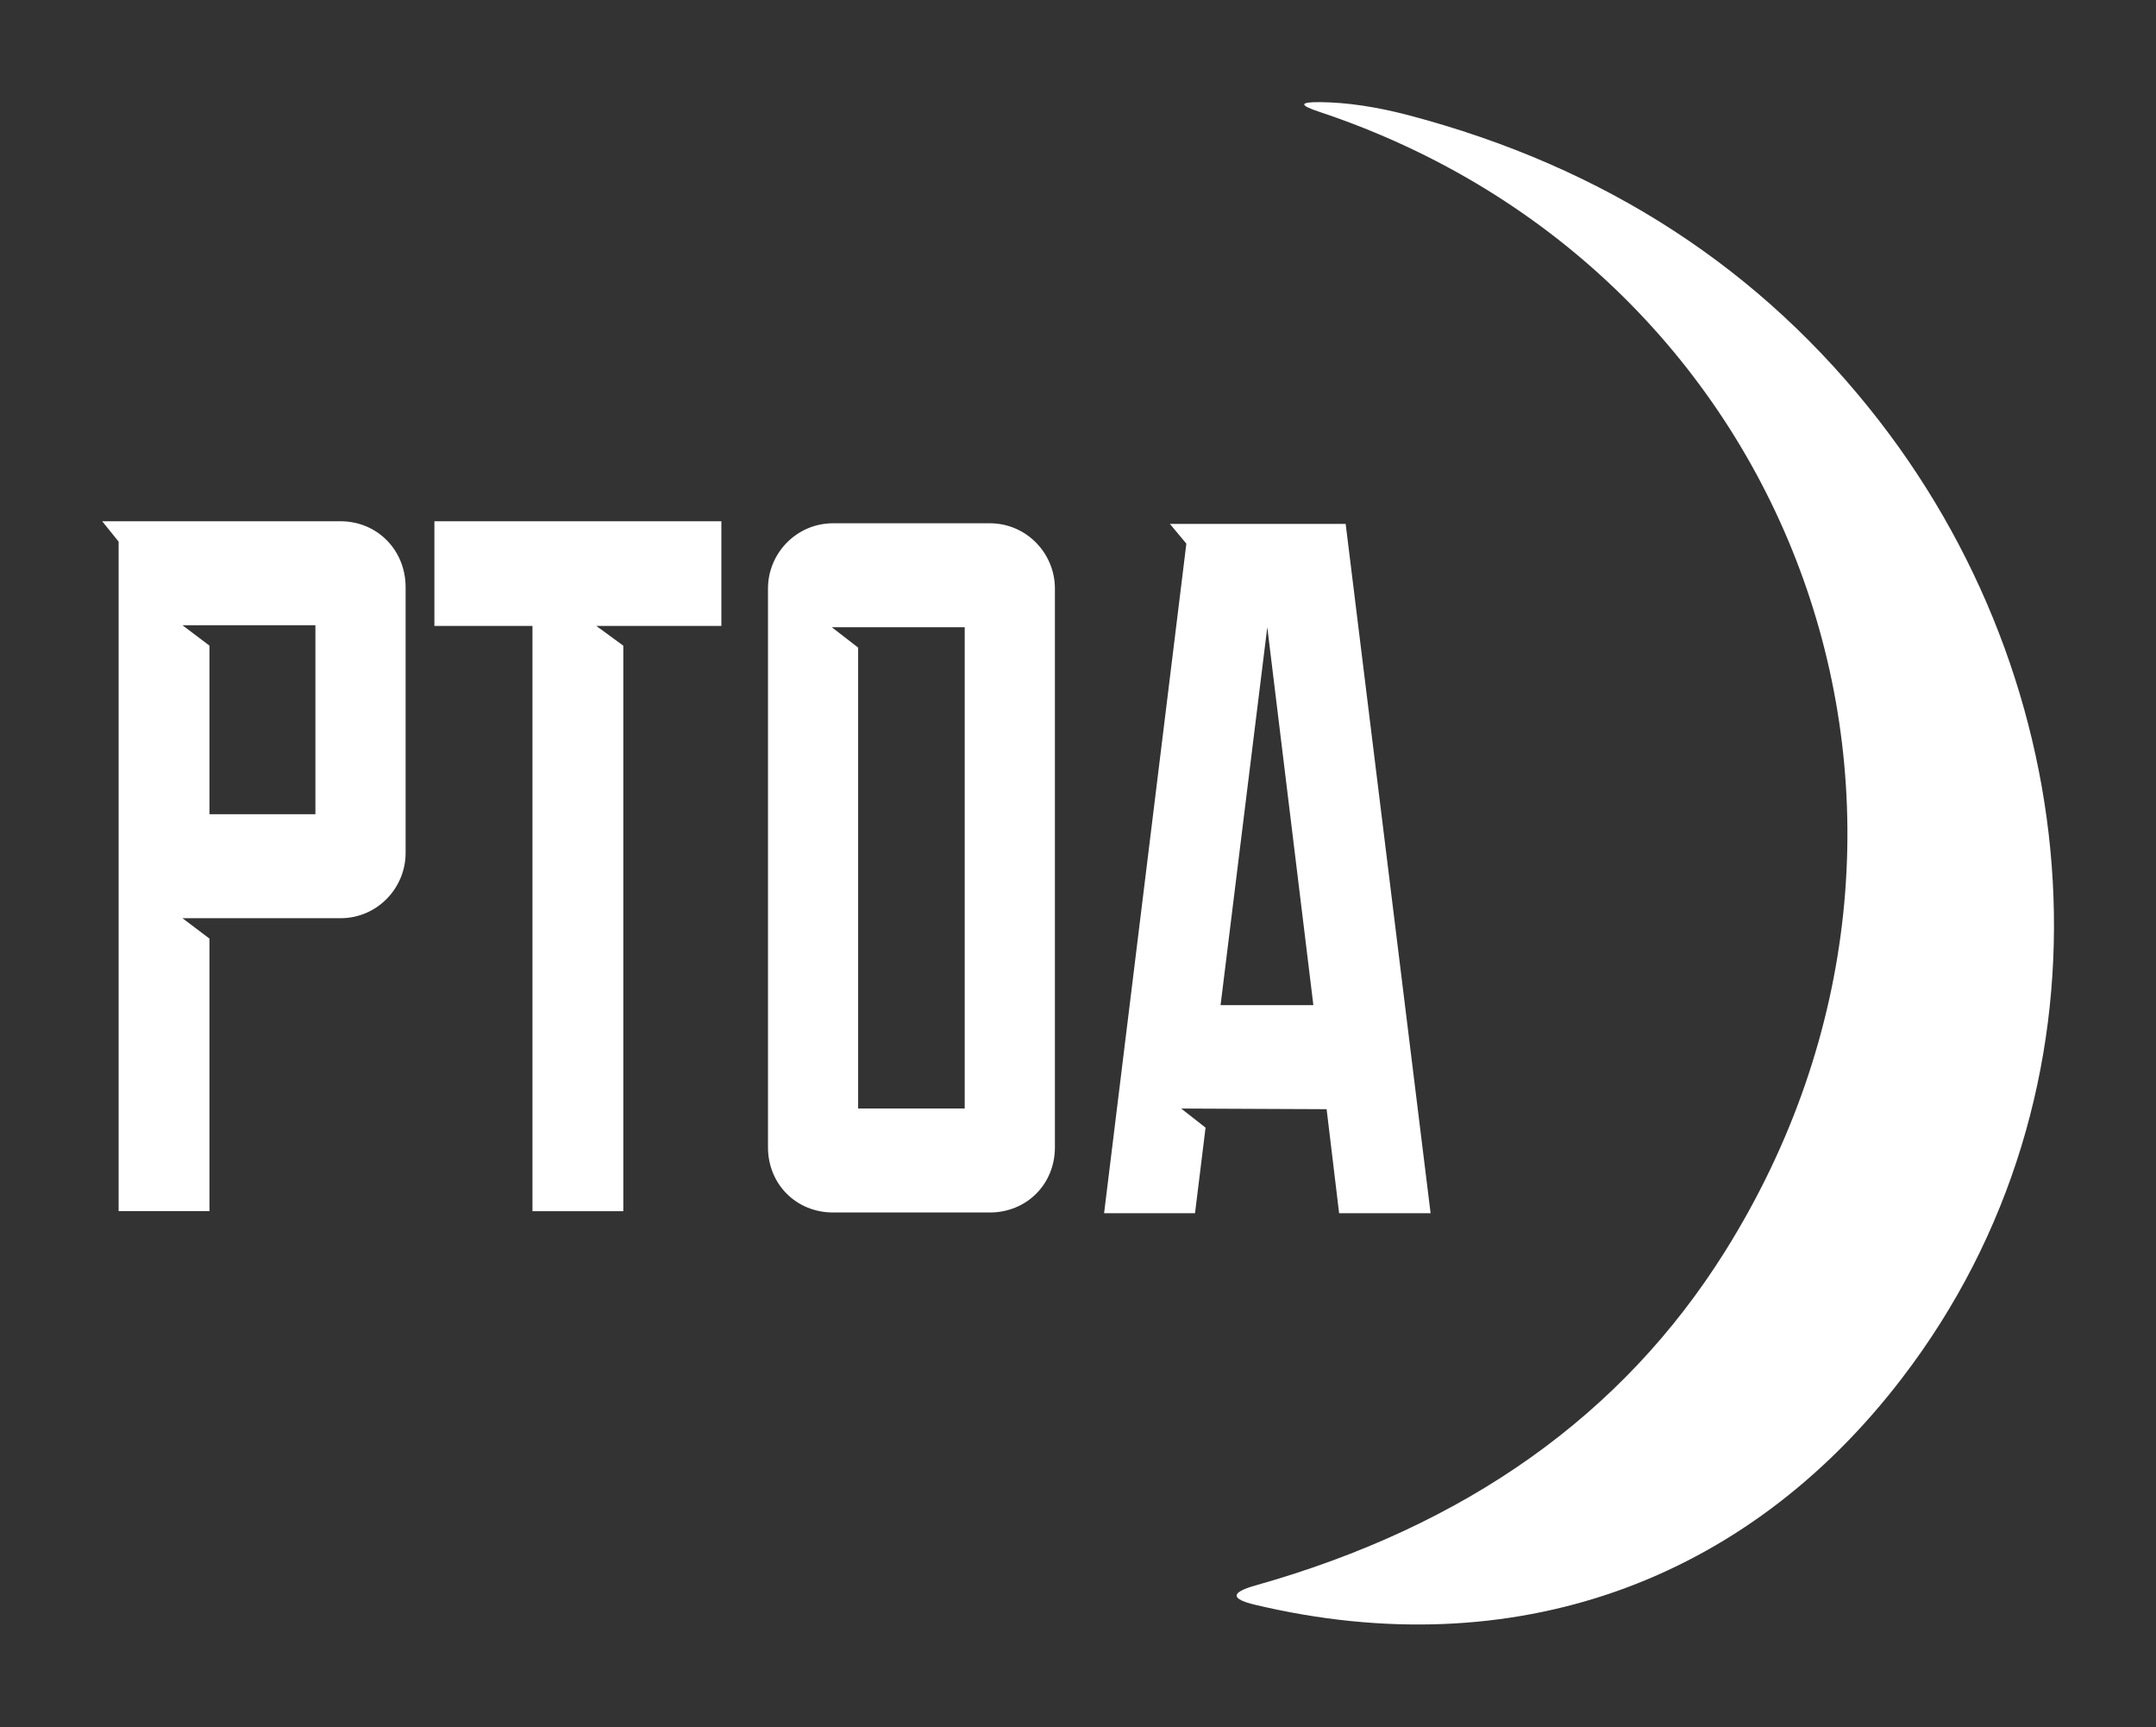
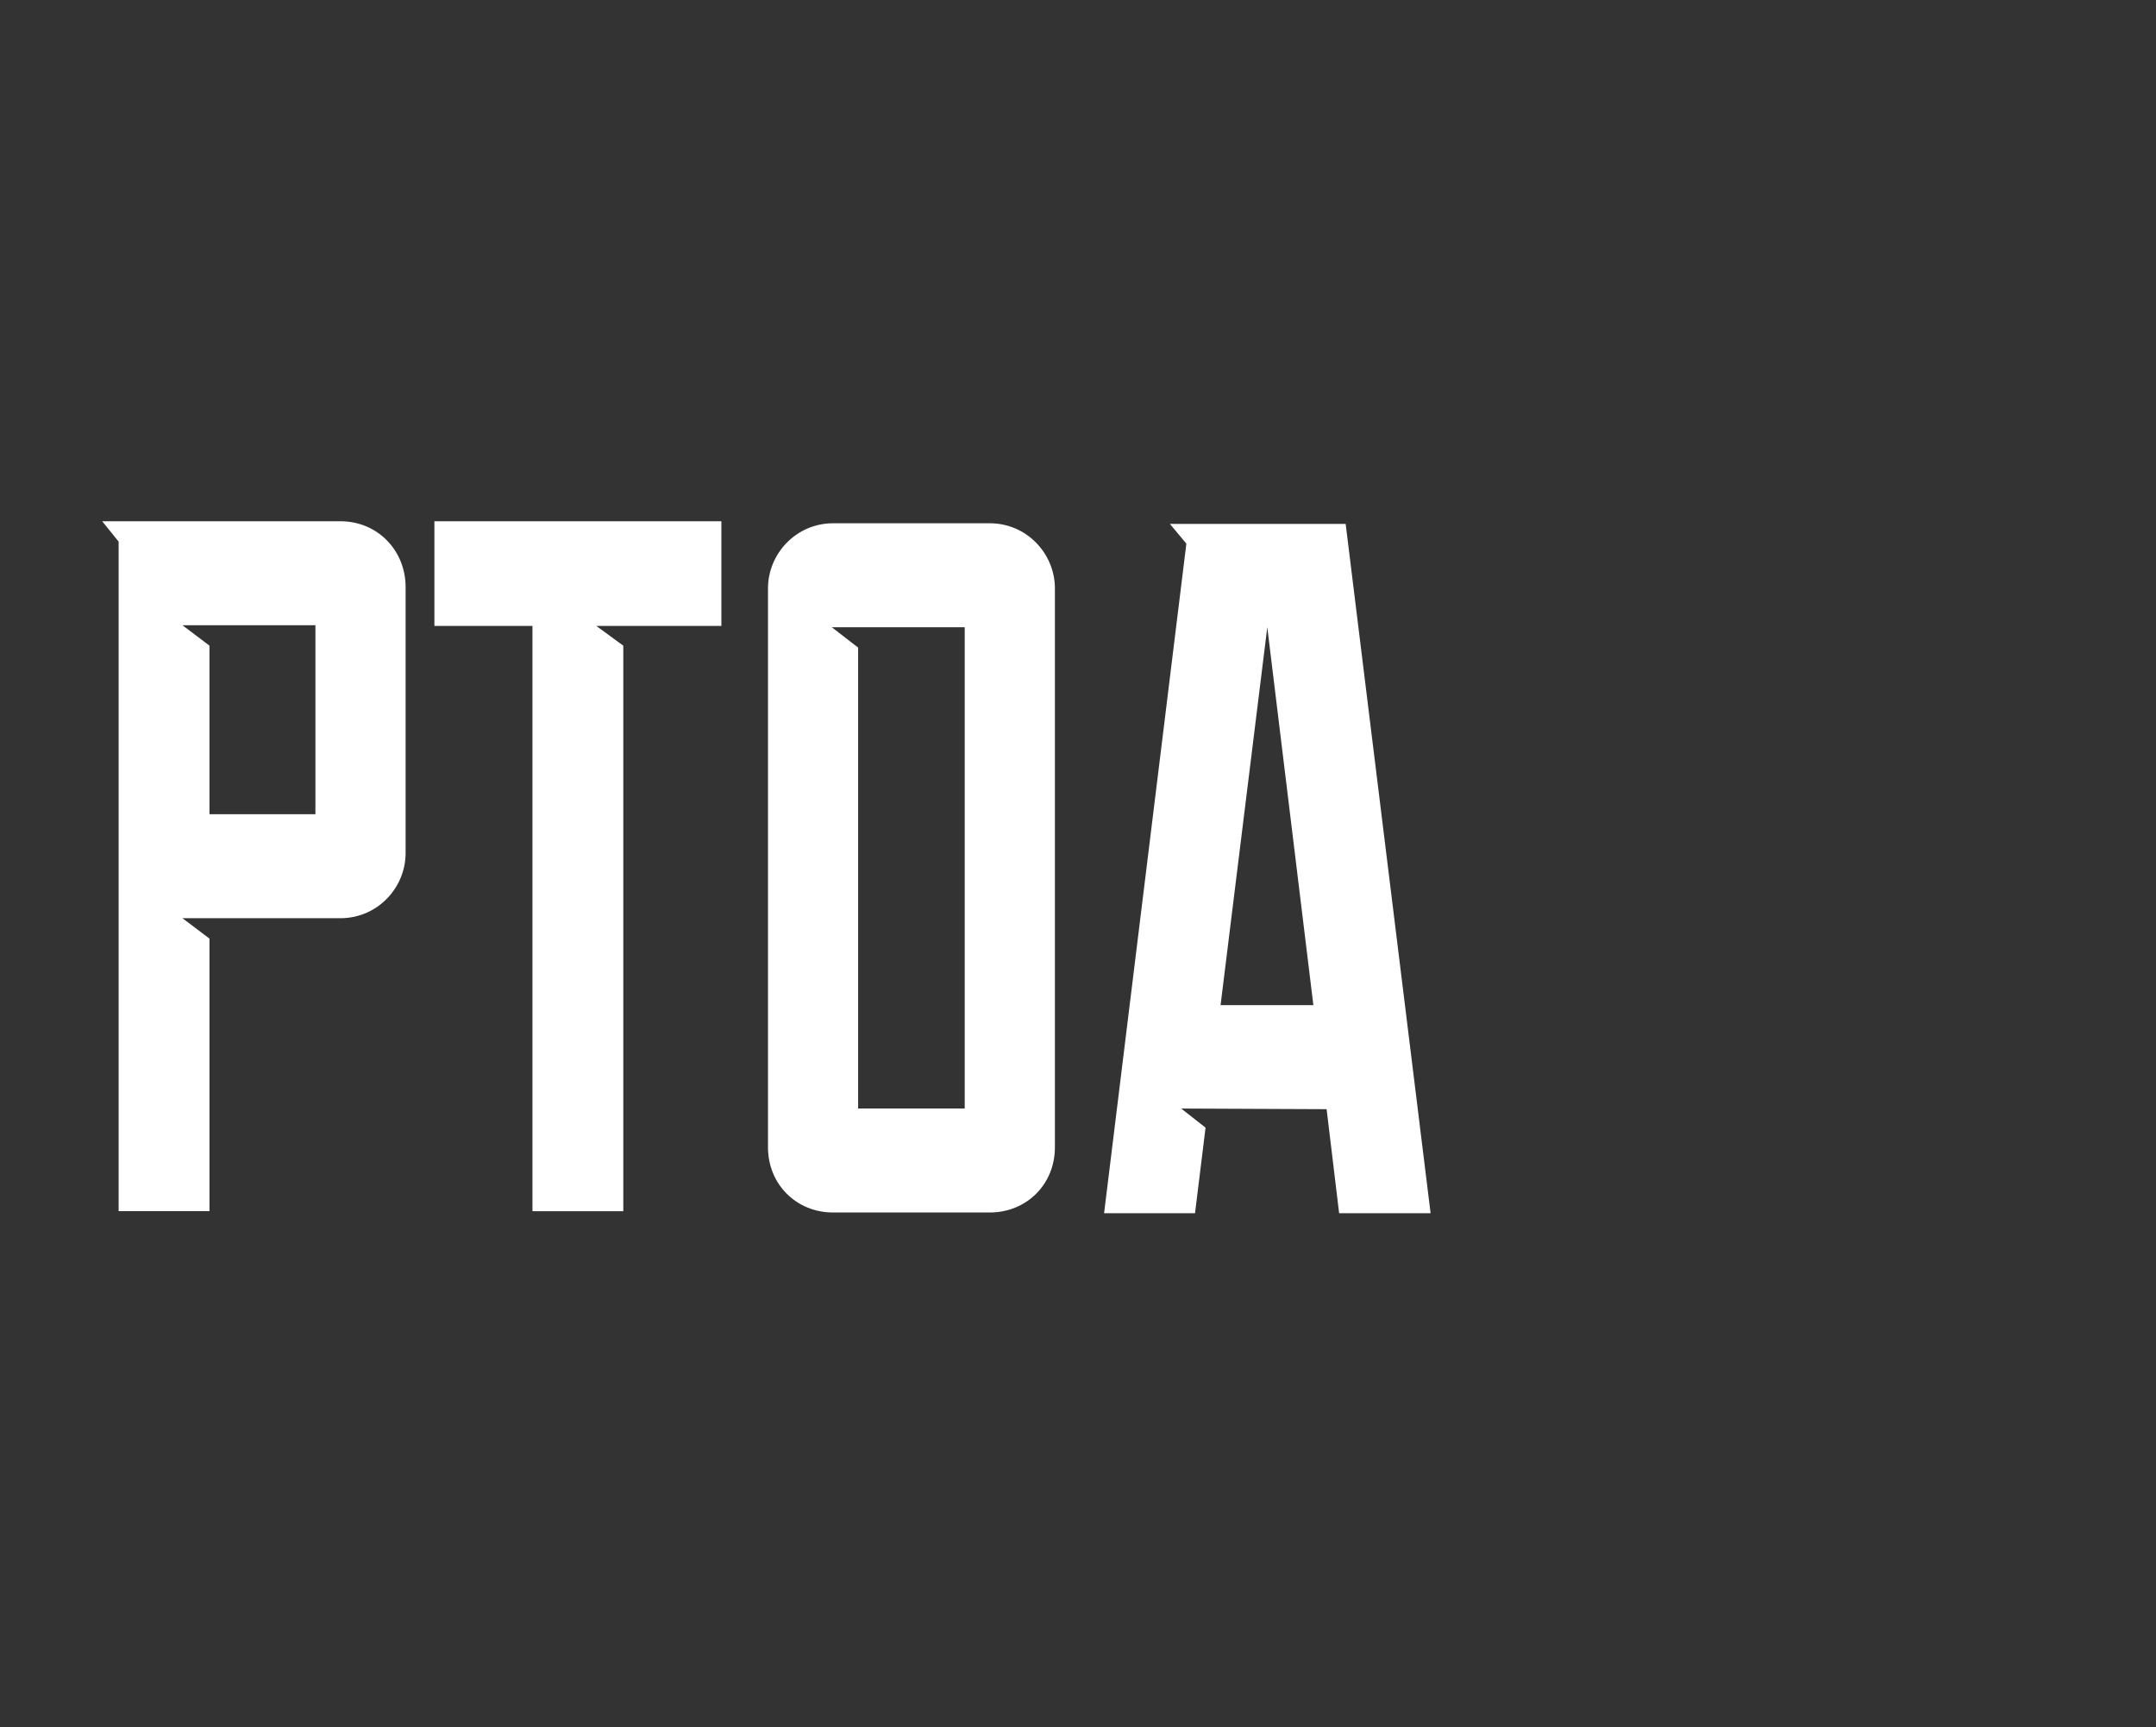
<svg xmlns="http://www.w3.org/2000/svg" version="1.1" width="3314.136" height="2653.934" viewBox="0 0 3314.136 2653.934">
  <rect x="0" y="0" width="3314.136" height="2653.934" fill="#333333" stroke="none" />
  <g transform="scale(15.707) translate(10, 10)">
    <defs id="SvgjsDefs8202" />
    <g id="SvgjsG8203" featureKey="odWo6G-0" transform="matrix(-2.097,0,0,2.097,284.032,-58.408)" fill="#fff">
-       <path d="M78.65 28.3c-22.38 7.45-31.57 33.02-18.94 53.17q7.16 11.43 21.93 15.59 1.73.49-.01.9c-12.01 2.85-22.87-1.01-30.19-10.59-10.21-13.33-8.96-31.67 1.05-44.62q8.25-10.67 21.99-14.29 2.25-.59 4.1-.61 1.5-.02.07.45" />
-     </g>
+       </g>
    <g id="SvgjsG8204" featureKey="VGK2BT-0" transform="matrix(4.818,0,0,4.818,-2.254,12.206)" fill="#fff">
      <path d="M2.647 11.925 l2.152 0 l0 -3.837 l-2.7 0 l0.548 0.414 l0 3.422 z M6.631 7.313 l0 5.401 c0 0.709 -0.575 1.323 -1.323 1.323 l-3.209 0 l0.548 0.414 l0 5.535 l-1.845 0 l0 -13.596 l-0.334 -0.414 l4.84 0 c0.749 0 1.323 0.588 1.323 1.337 z M9.208 8.102 l-1.992 0 l0 -2.126 l5.829 0 l0 2.126 l-2.54 0 l0.548 0.401 l0 11.484 l-1.845 0 l0 -11.885 z M15.822 17.901 l2.166 0 l0 -9.773 l-2.7 0 l0.535 0.414 l0 9.358 z M19.82 7.34 l0 11.35 c0 0.749 -0.575 1.323 -1.323 1.323 l-3.182 0 c-0.749 0 -1.323 -0.575 -1.323 -1.323 l0 -11.35 c0 -0.709 0.575 -1.323 1.323 -1.323 l3.182 0 c0.749 0 1.323 0.615 1.323 1.323 z M23.185 15.802 l1.885 0 l-0.936 -7.674 z M20.819 20.027 l1.671 -13.596 l-0.334 -0.401 l3.57 0 l1.725 13.997 l-1.858 0 l-0.254 -2.112 l-2.954 -0.013 l0.495 0.388 l-0.214 1.738 l-1.845 0 z" />
    </g>
  </g>
</svg>